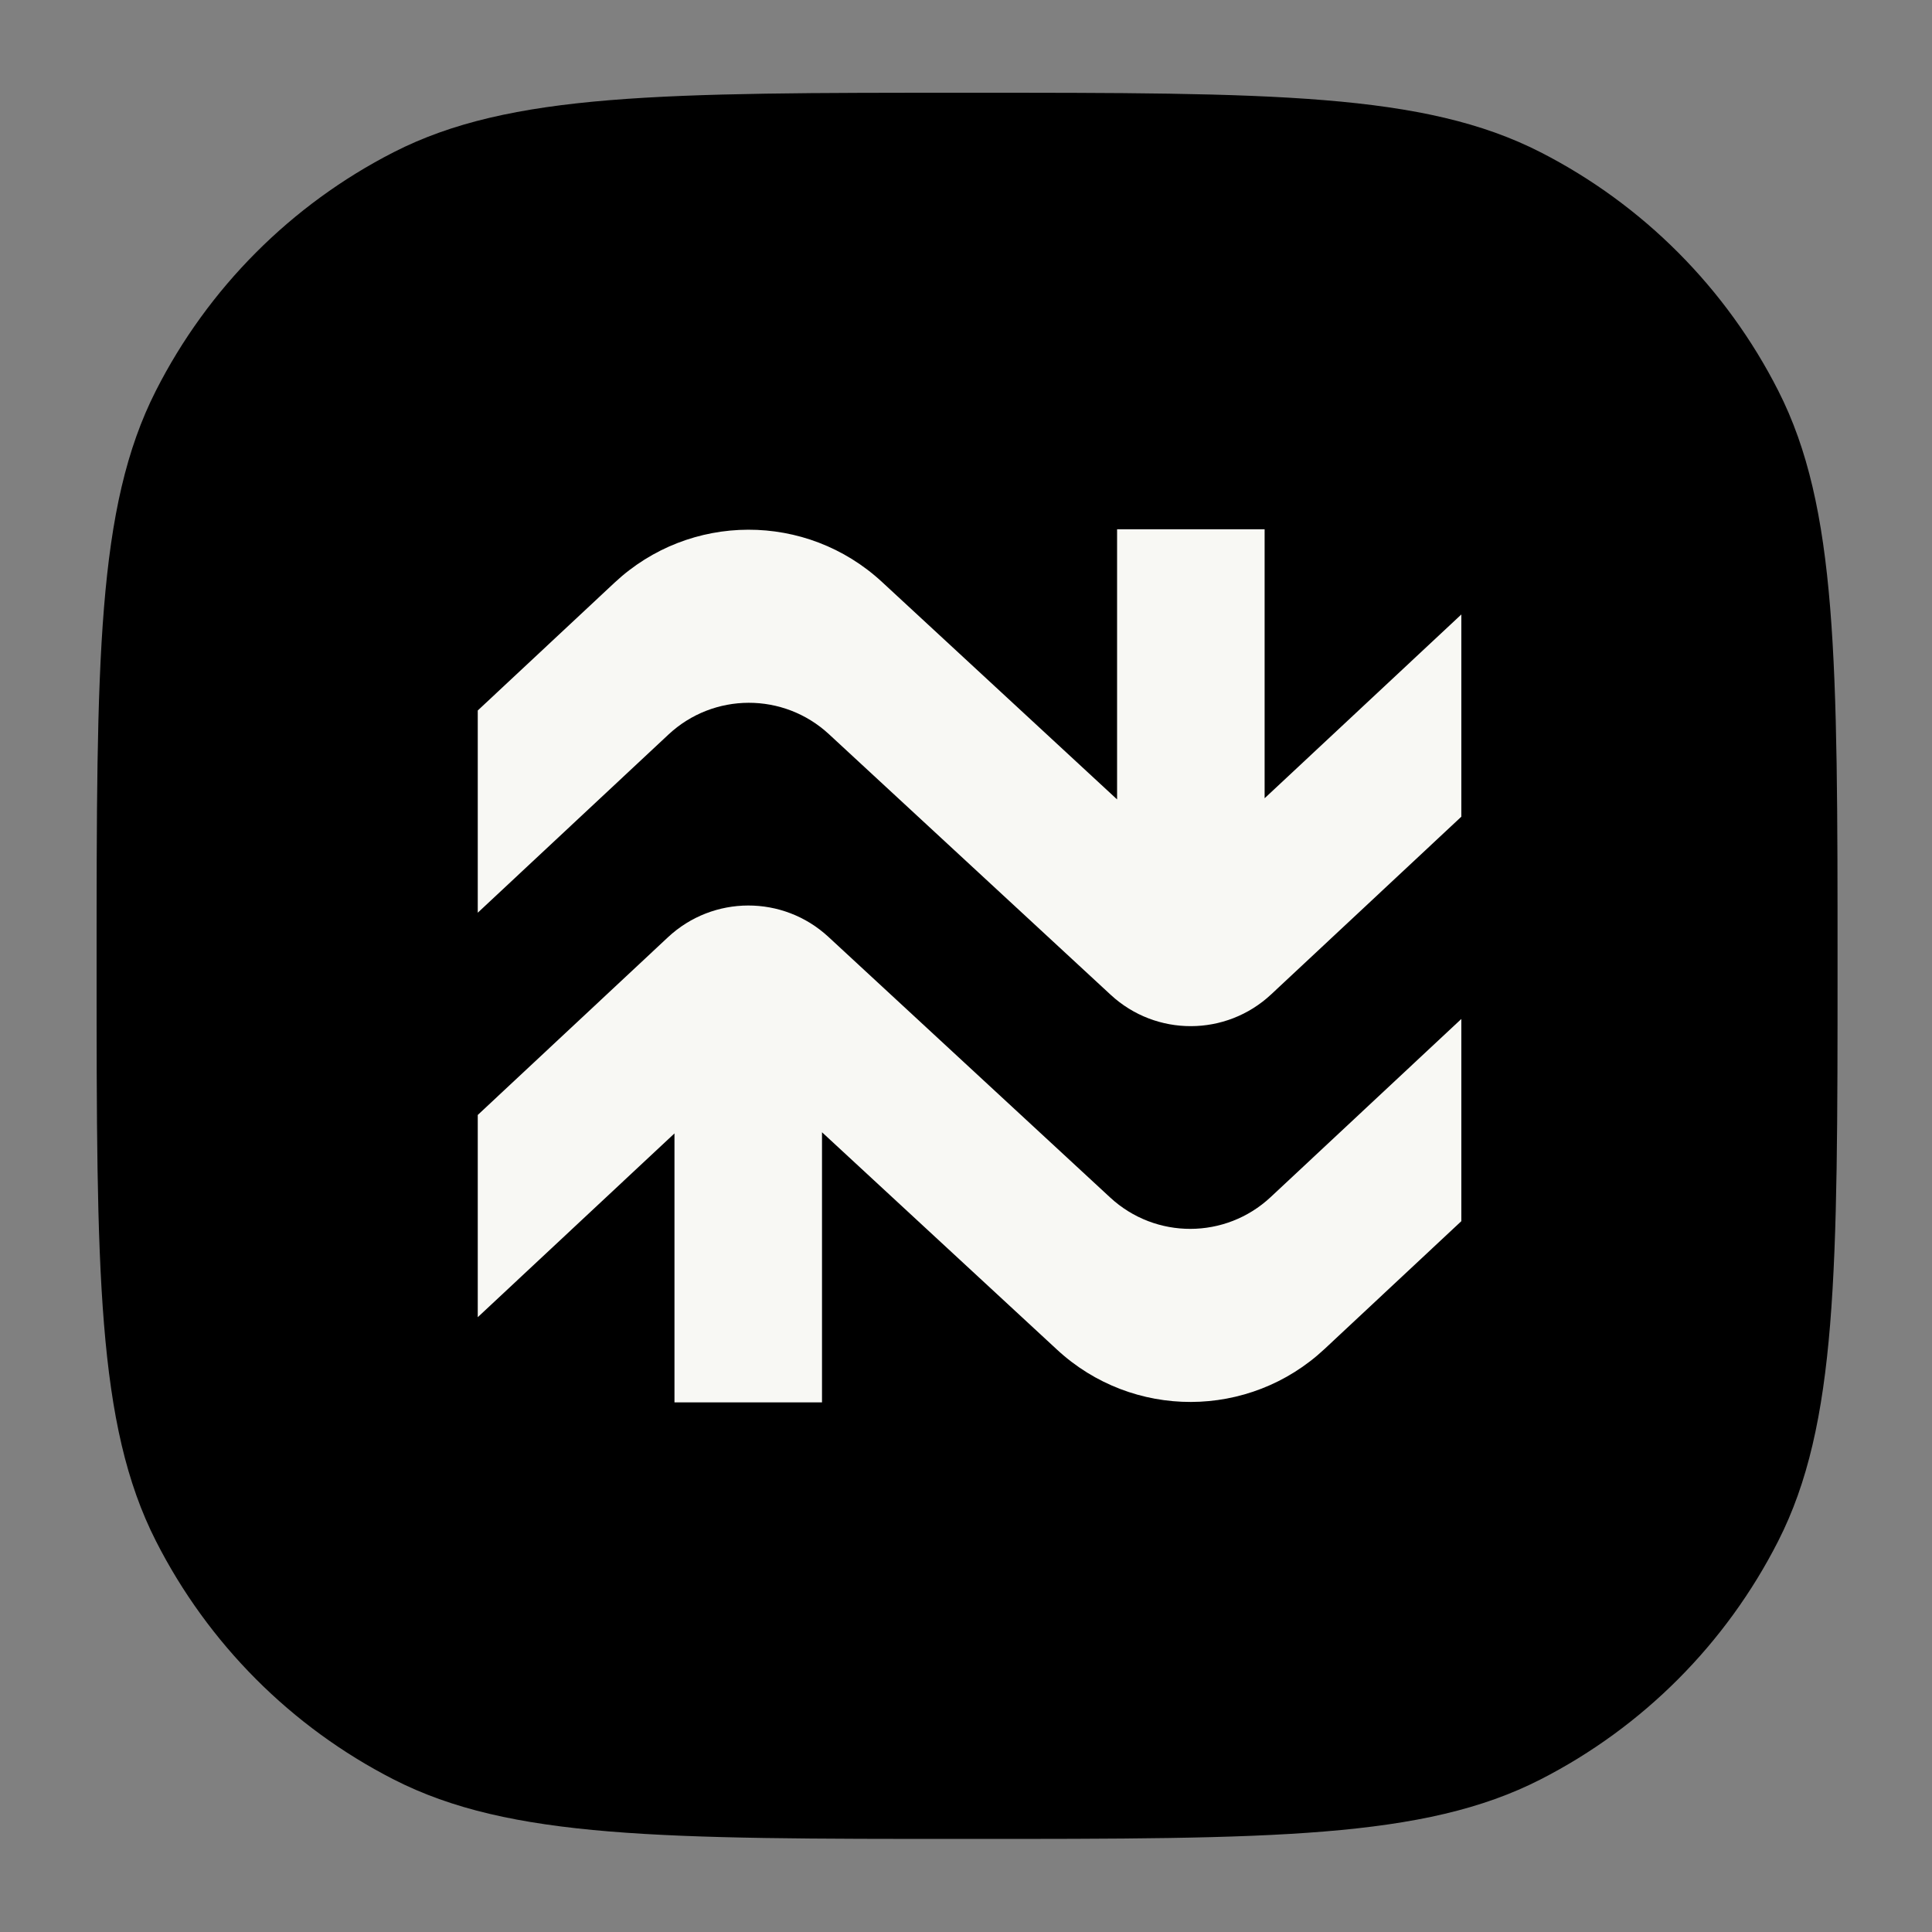
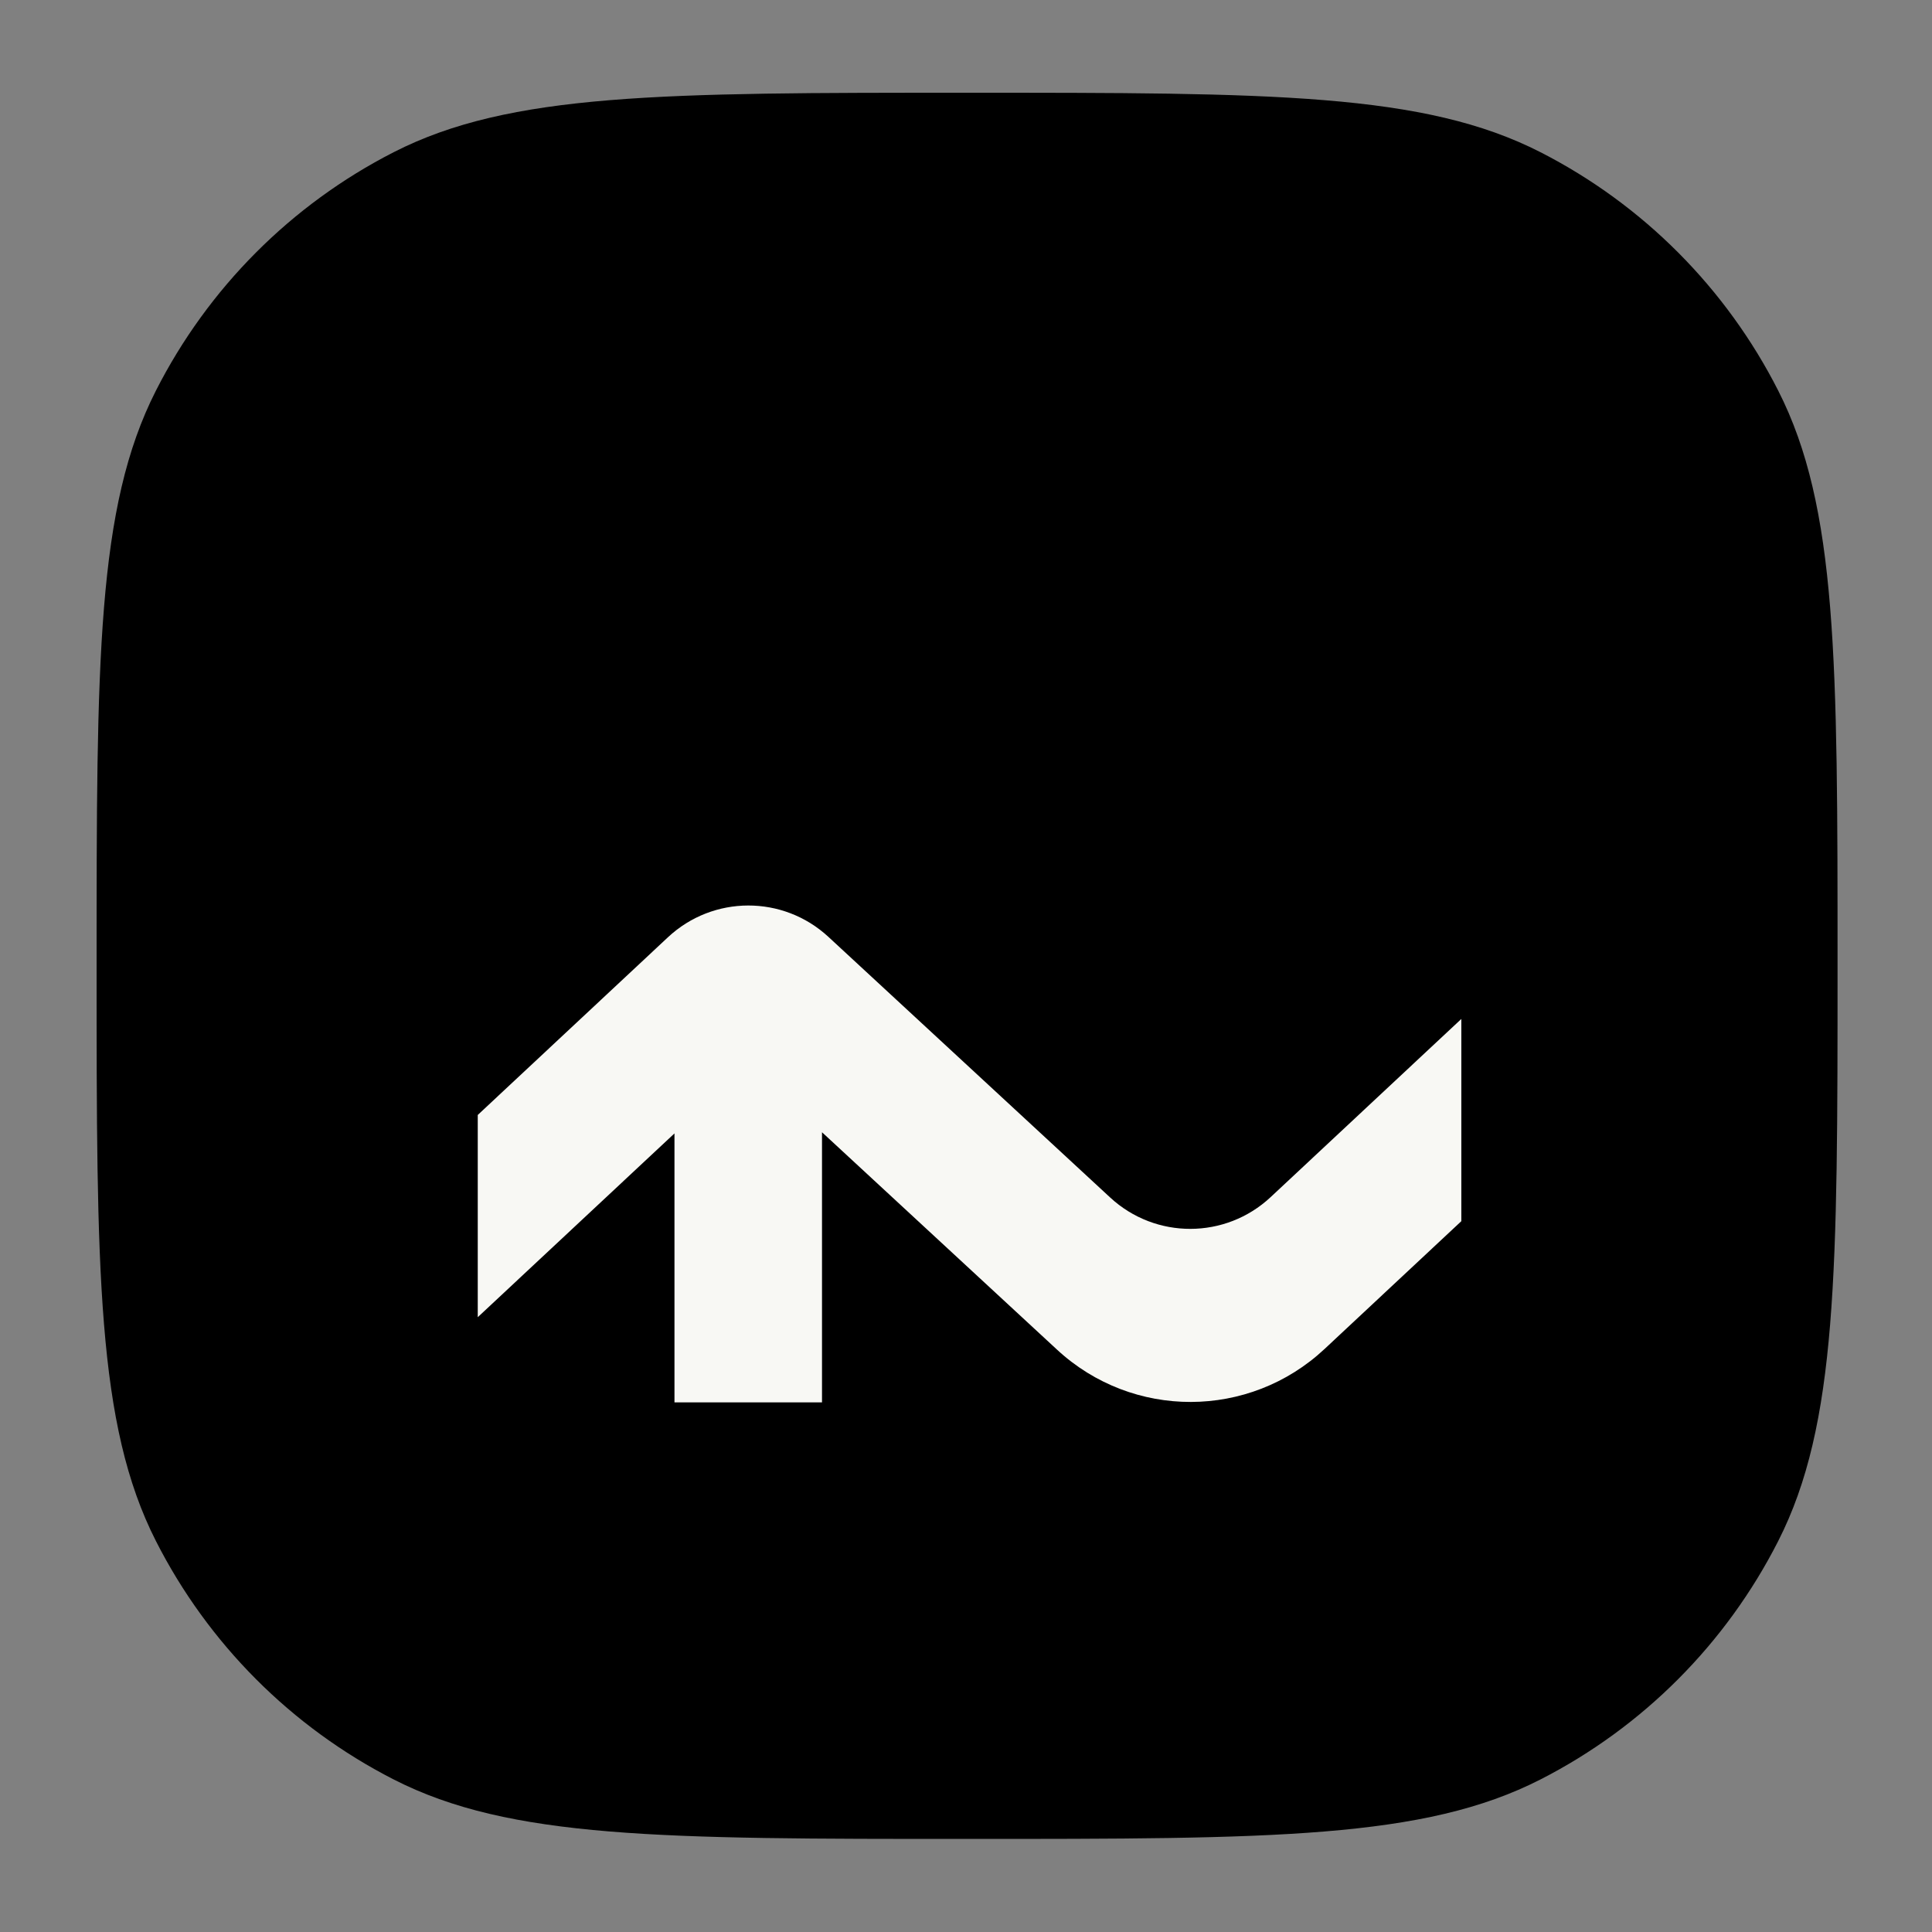
<svg xmlns="http://www.w3.org/2000/svg" width="500" height="500" viewBox="0 0 500 500" fill="none">
  <rect x="0" y="0" width="500" height="500" fill="#808080" stroke="none" />
  <path d="M25 249.956C25 170.864 25 131.318 40.346 101.109C53.845 74.536 75.384 52.932 101.877 39.392C131.996 24 171.423 24 250.278 24C329.132 24 368.56 24 398.68 39.392C425.171 52.932 446.71 74.536 460.209 101.109C475.556 131.318 475.556 170.864 475.556 249.956C475.556 329.049 475.556 368.595 460.209 398.805C446.71 425.376 425.171 446.98 398.68 460.519C368.56 475.913 329.132 475.913 250.278 475.913C171.423 475.913 131.996 475.913 101.877 460.519C75.384 446.98 53.845 425.376 40.346 398.805C25 368.595 25 329.049 25 249.956Z" fill="black" />
-   <path d="M327.283 206.588L378.191 159.022V211.361L328.972 257.348C317.285 268.267 299.185 268.313 287.444 257.452L214.521 189.998C202.78 179.138 184.679 179.183 172.992 190.102L123.642 236.211V183.872L159.051 150.788C178.529 132.59 208.697 132.514 228.266 150.615L289.1 206.887V136.979H327.283V206.588Z" fill="#F8F8F4" />
  <path d="M273.569 349.298L212.734 293.026V362.935H174.552V293.325L123.642 340.891V288.552L172.862 242.565C184.549 231.646 202.649 231.6 214.391 242.461L287.314 309.915C299.055 320.775 317.156 320.73 328.843 309.811L378.191 263.702V316.041L342.783 349.125C323.305 367.324 293.137 367.399 273.569 349.298Z" fill="#F8F8F4" />
</svg>